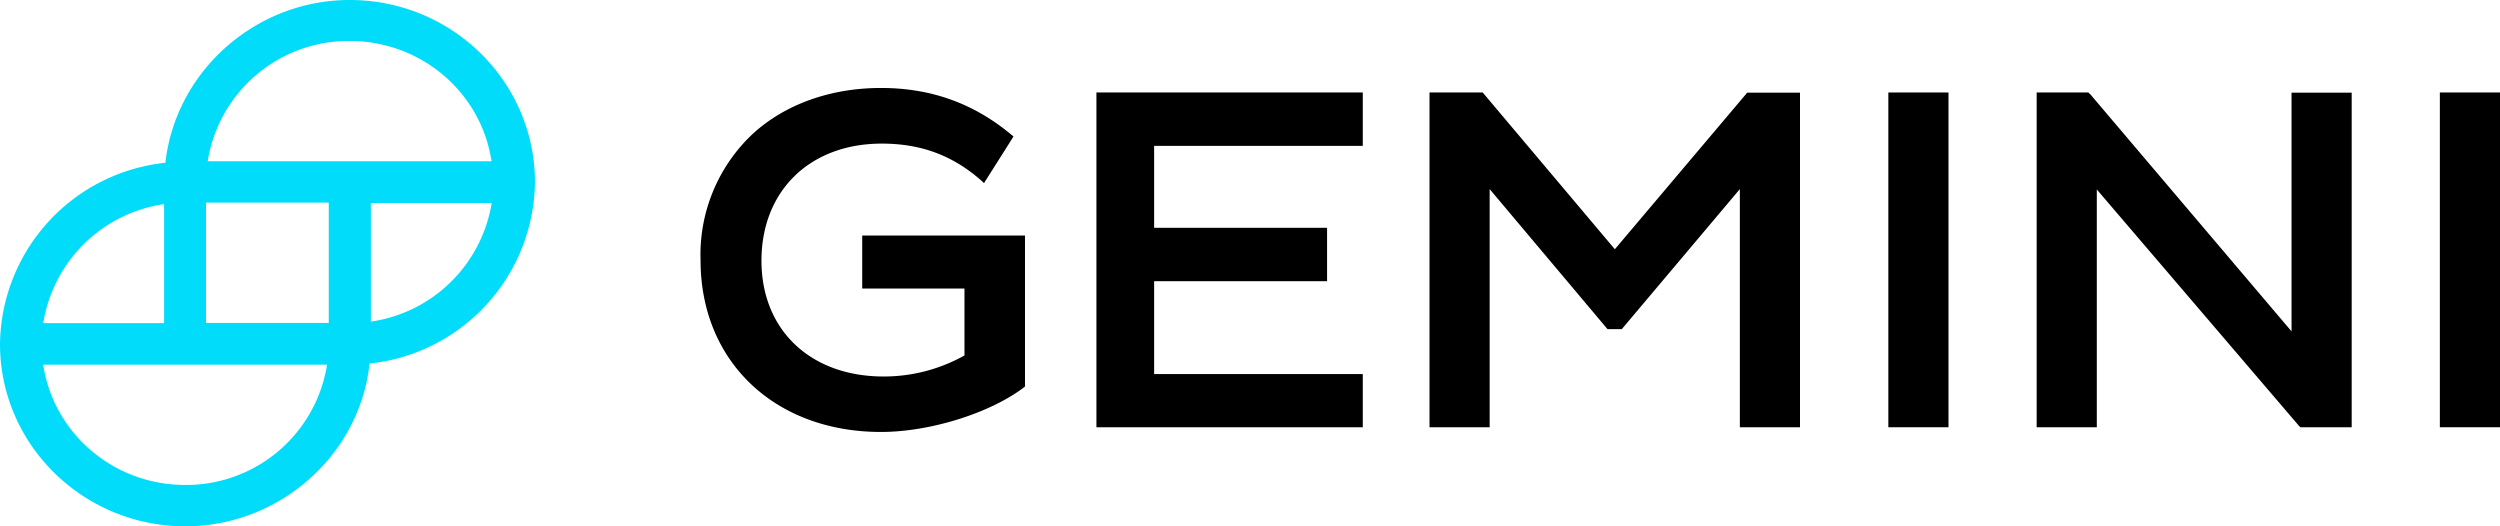
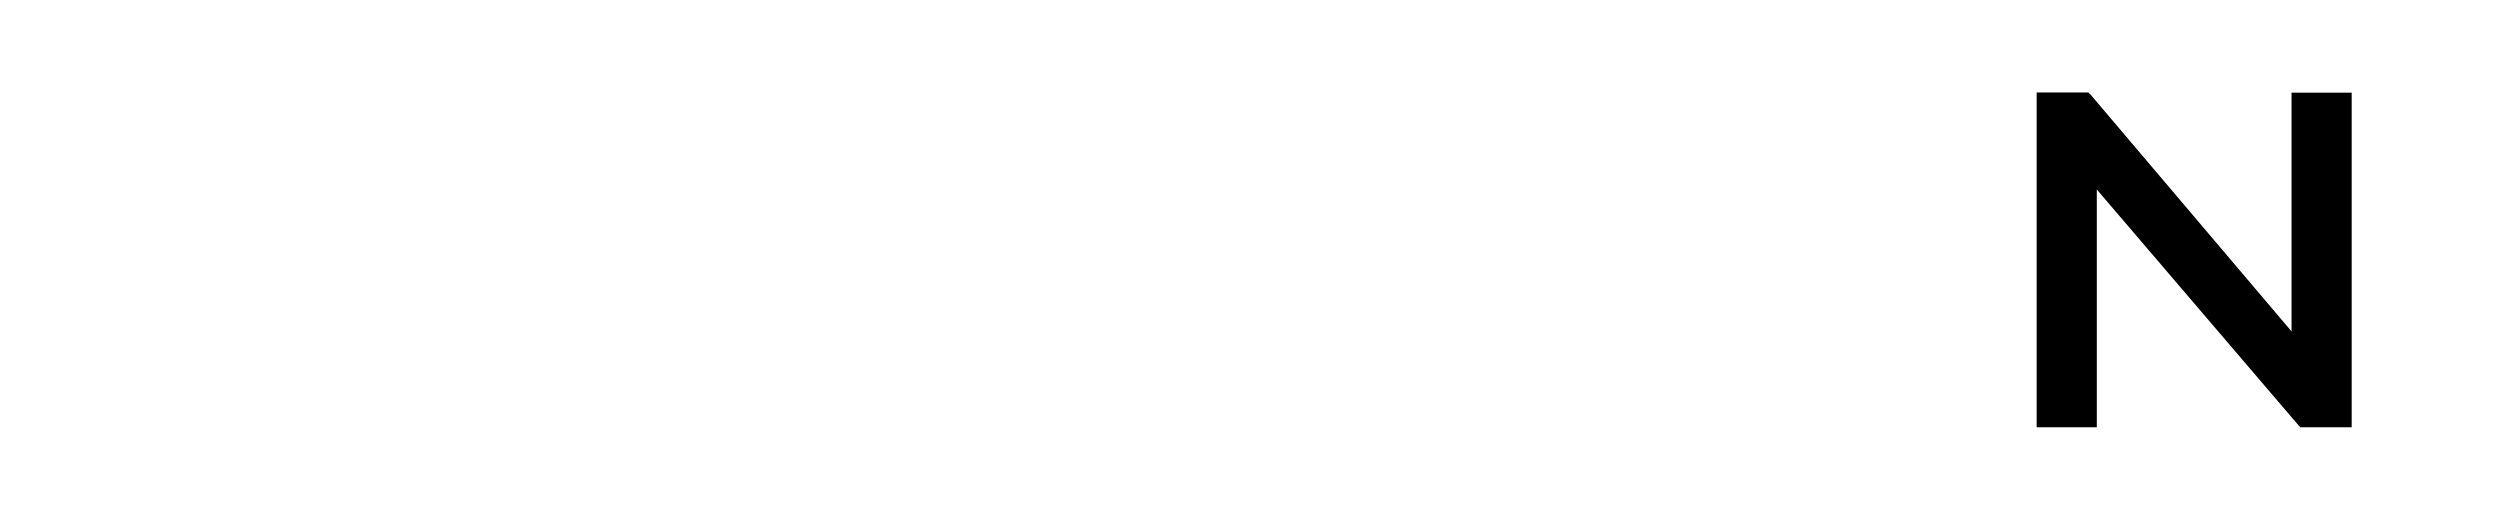
<svg xmlns="http://www.w3.org/2000/svg" width="133" height="28" fill="none" viewBox="0 0 133 28">
-   <path fill="#000" d="M45.85 15.35h5.46v3.56a8.78 8.78 0 0 1-4.3 1.12c-3.89 0-6.5-2.47-6.5-6.16 0-3.72 2.58-6.23 6.4-6.23 2.06 0 3.72.61 5.22 1.9l.22.2 1.57-2.48-.16-.13c-2-1.65-4.26-2.45-6.89-2.45-2.66 0-5.07.85-6.8 2.42a8.81 8.81 0 0 0-2.8 6.75c0 5.37 3.94 9.13 9.6 9.13 2.6 0 5.78-1 7.56-2.34l.1-.08v-8.03h-8.66v2.82h-.02ZM72.5 22.73V19.9H61.4v-4.94h9.2v-2.84h-9.2V7.76H72.5V4.92H58.33v17.81H72.5ZM92.96 4.92l-7.05 8.34-7.03-8.34h-2.83v17.81h3.2V10.06l6.27 7.45h.76l6.28-7.45v12.67h3.2V4.93h-2.8Z" />
-   <path fill="#000" fill-rule="evenodd" d="M100.46 4.92h3.2v17.81h-3.2V4.93Z" clip-rule="evenodd" />
  <path fill="#000" d="m111.18 5-.08-.08h-2.75v17.81h3.2V10.08l10.75 12.57.08.08h2.73V4.93h-3.2v12.7L111.19 5Z" />
-   <path fill="#000" fill-rule="evenodd" d="M129.8 4.92h3.2v17.81h-3.2V4.93Z" clip-rule="evenodd" />
-   <path fill="#00DCFA" d="M18.6 0c-5 0-9.26 3.79-9.8 8.66A9.82 9.82 0 0 0 0 18.3C0 23.65 4.42 28 9.86 28c5.01 0 9.28-3.79 9.8-8.66a9.82 9.82 0 0 0 8.8-9.64c0-5.35-4.41-9.7-9.85-9.7Zm7.56 10.79a7.61 7.61 0 0 1-6.43 6.32V10.8h6.43ZM2.3 17.2a7.61 7.61 0 0 1 6.43-6.34v6.33H2.31v.01Zm15.1 2.2a7.59 7.59 0 0 1-7.55 6.4c-3.8 0-7-2.73-7.55-6.4h15.1Zm.09-8.62v6.4h-6.53v-6.4h6.53Zm8.66-2.2h-15.1a7.59 7.59 0 0 1 7.55-6.4c3.8 0 7 2.73 7.55 6.4Z" />
</svg>